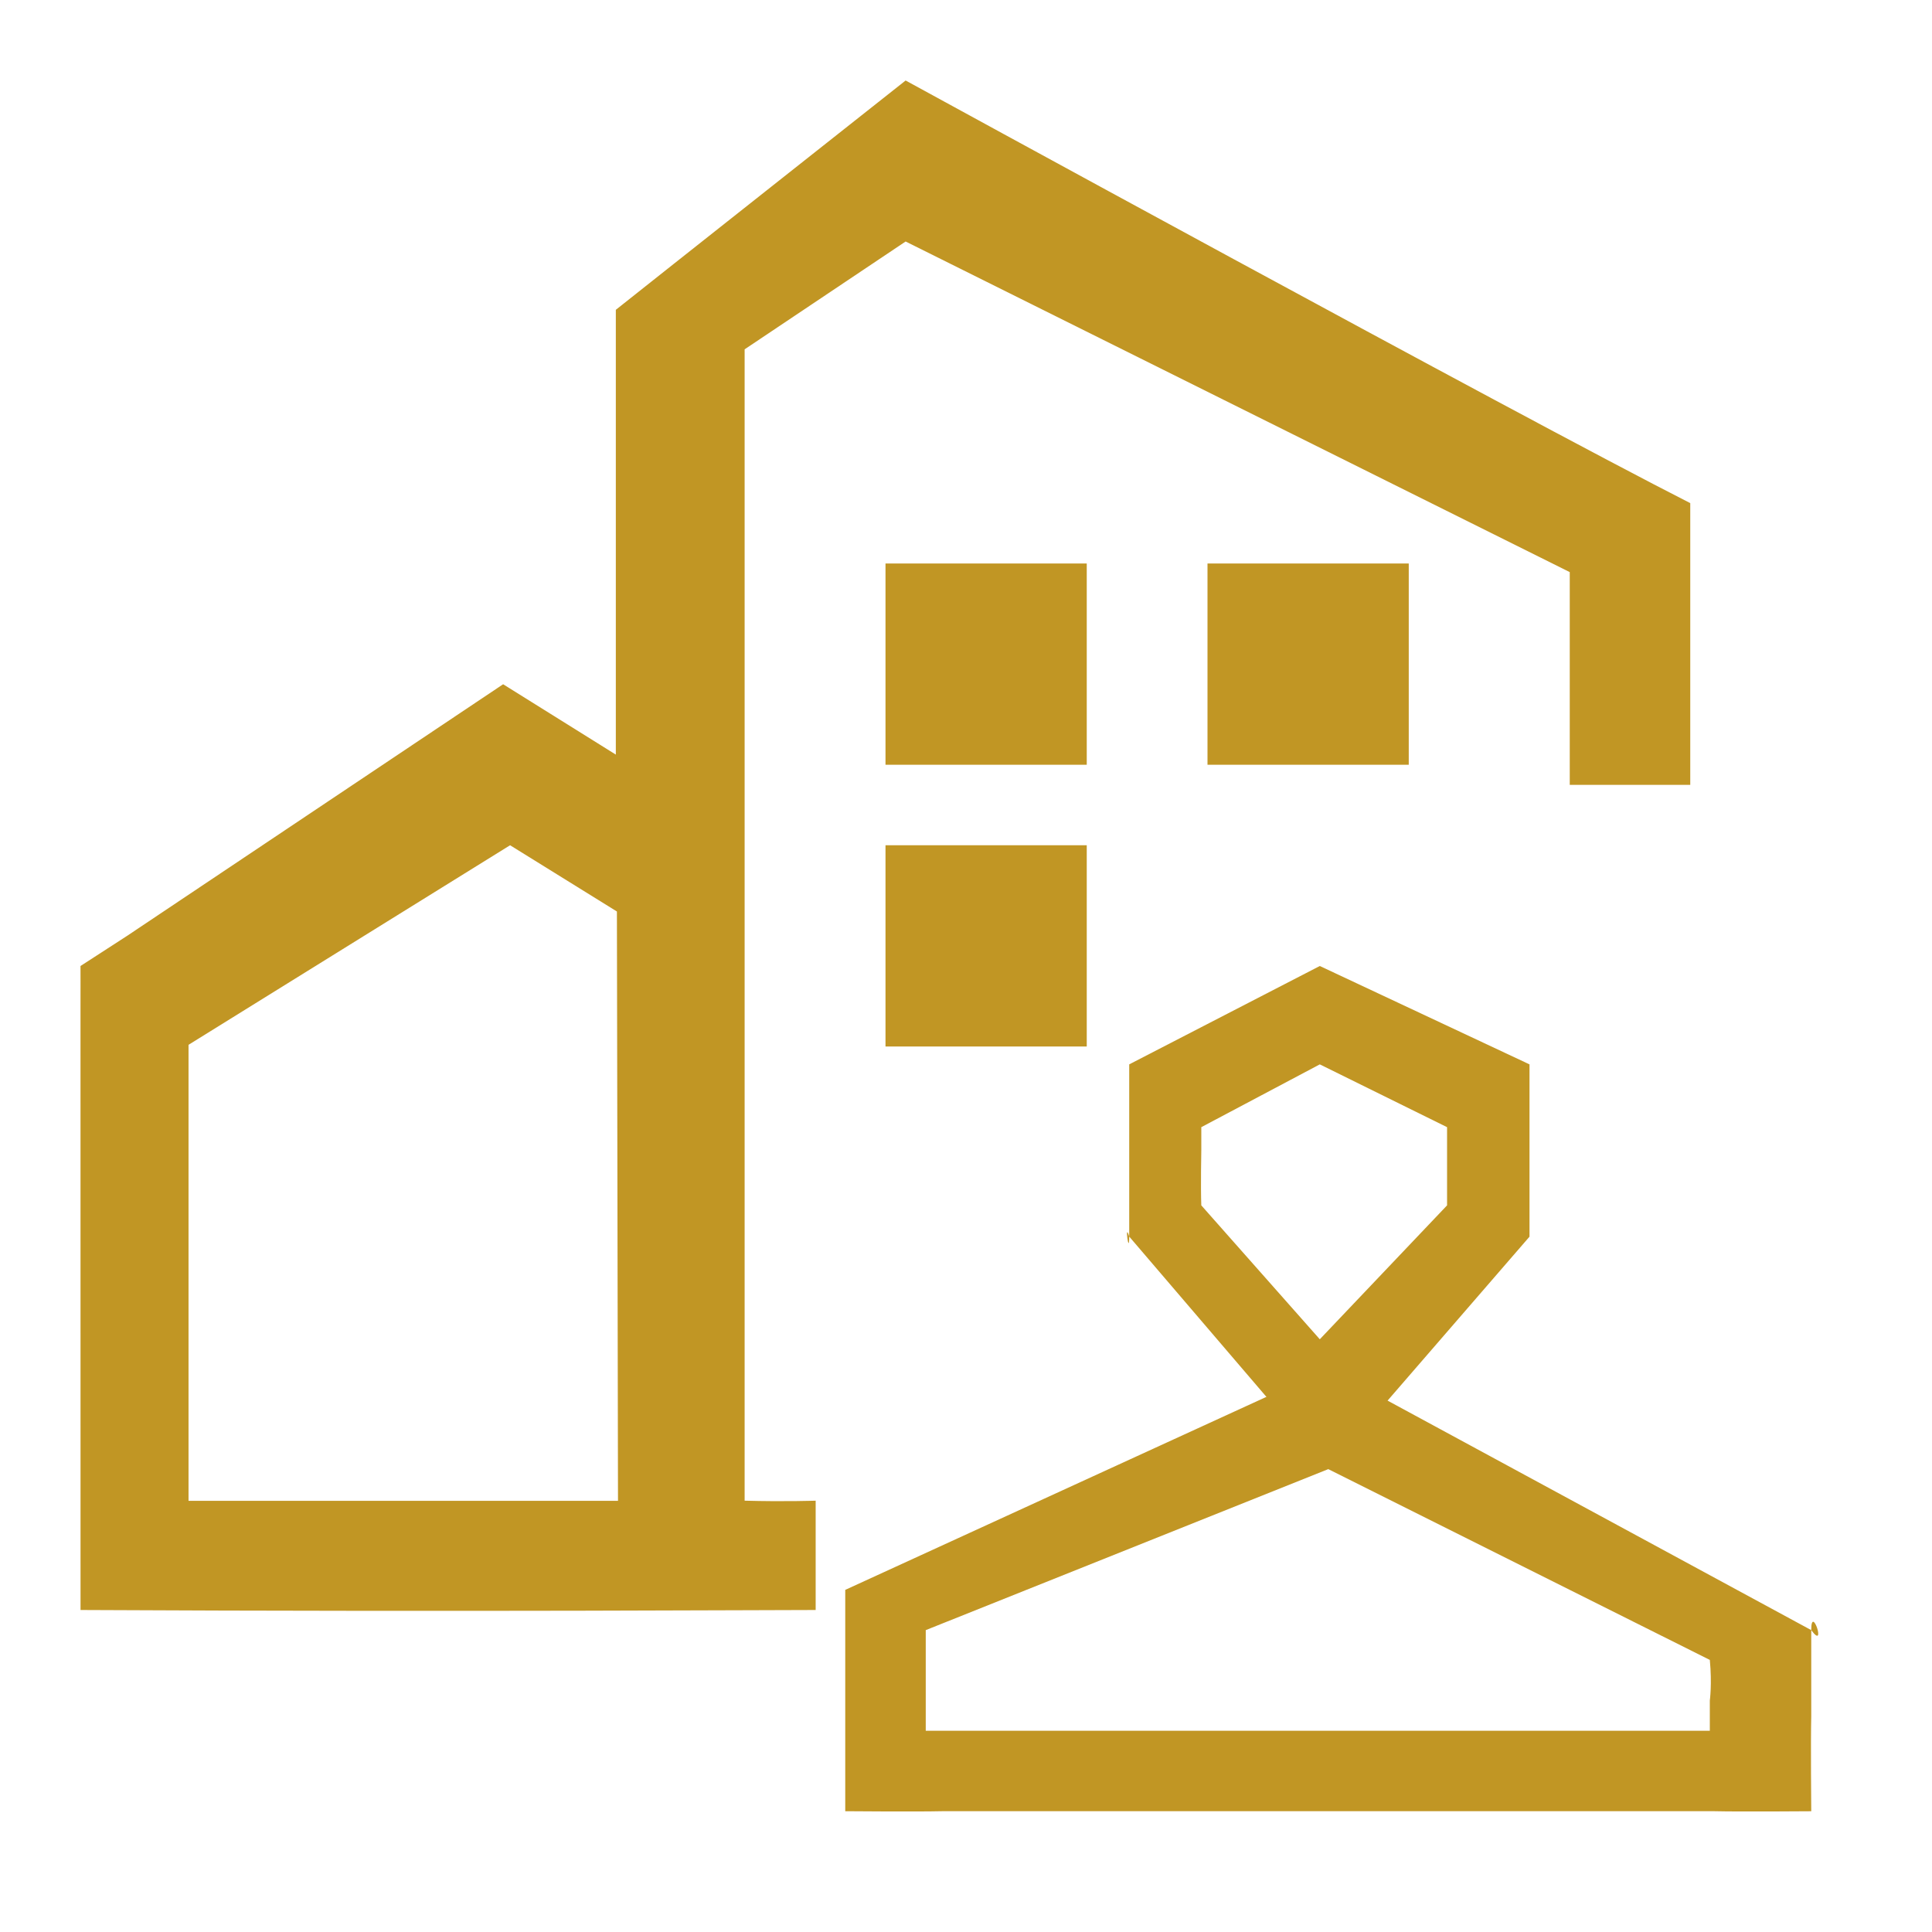
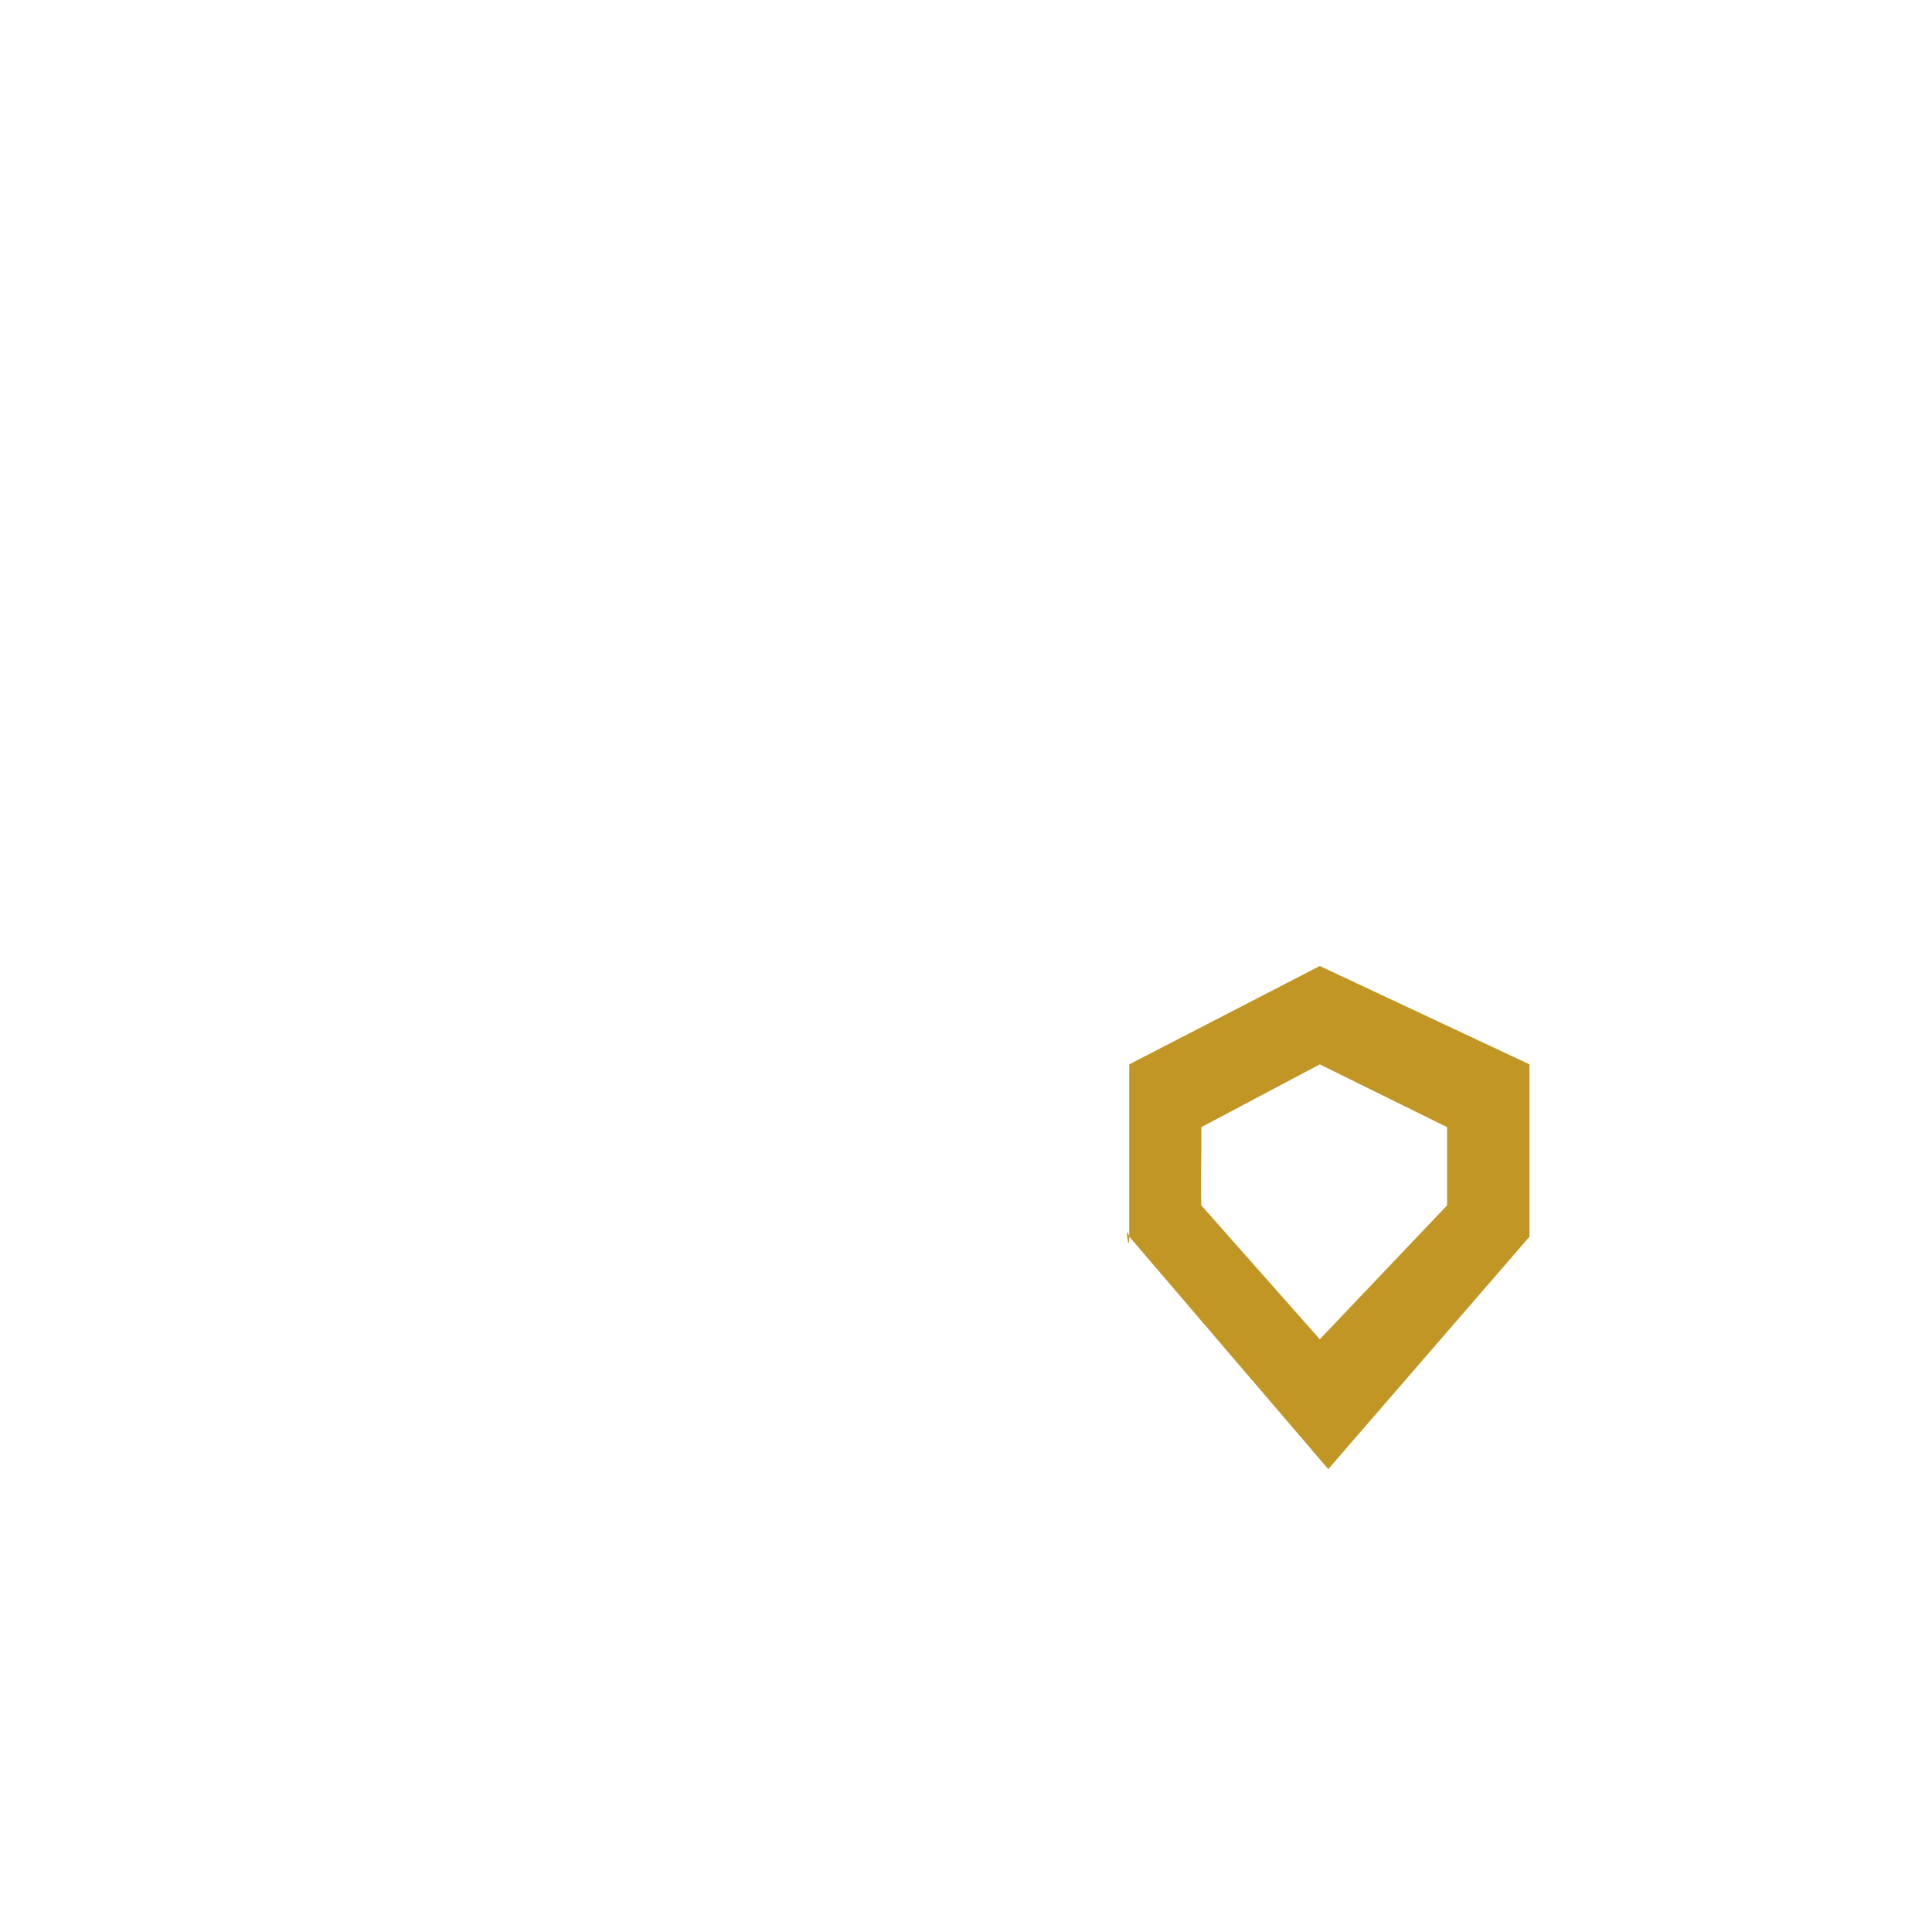
<svg xmlns="http://www.w3.org/2000/svg" width="48" height="48" viewBox="0 0 48 48" fill="none">
-   <path d="M4.684 25.958L12.673 21L15.327 22.646L15.354 37.288H4.684V25.958ZM2 24C2 24 2.002 24.703 2 25.089L2.001 40C11.752 40.049 19.322 39.998 20.265 40V37.284C20.265 37.284 19.495 37.311 18.5 37.284V8.679L22.5 6L39 14.214V19.5H41.994V12.5C37.718 10.325 22.5 2 22.5 2C22.5 2 16.034 7.111 15.3 7.697V18.748L12.5 17L3.156 23.252L2 24Z" fill="#C19624" />
-   <path d="M42.48 41.24C42.537 41.838 42.48 42.249 42.48 42.249V43H23V40.5L33.001 36.5L42.48 41.24ZM45 40.5L33.001 34L21 39.5V44.999C21 44.999 22.779 45.014 23.4 44.999H42.6C43.221 45.014 45 45 45 45C45 45 44.984 43.283 45 42.642V40.5C45.392 41.029 44.998 39.834 45 40.5Z" fill="#C19624" />
  <path d="M29.846 29.947C29.828 29.482 29.846 28.587 29.846 28.587L29.846 28.004L32.79 26.444L35.952 28.004L35.952 29.947L32.79 33.274L29.846 29.947ZM28.055 30.722L33 36.5L38 30.725L38 26.444L32.79 24L28.055 26.444L28.055 30.722C27.932 30.311 28.055 31.24 28.055 30.722Z" fill="#C19624" />
-   <rect x="22" y="14" width="5" height="5" fill="#C19624" />
-   <rect x="30" y="14" width="5" height="5" fill="#C19624" />
-   <rect x="22" y="21" width="5" height="5" fill="#C19624" />
</svg>